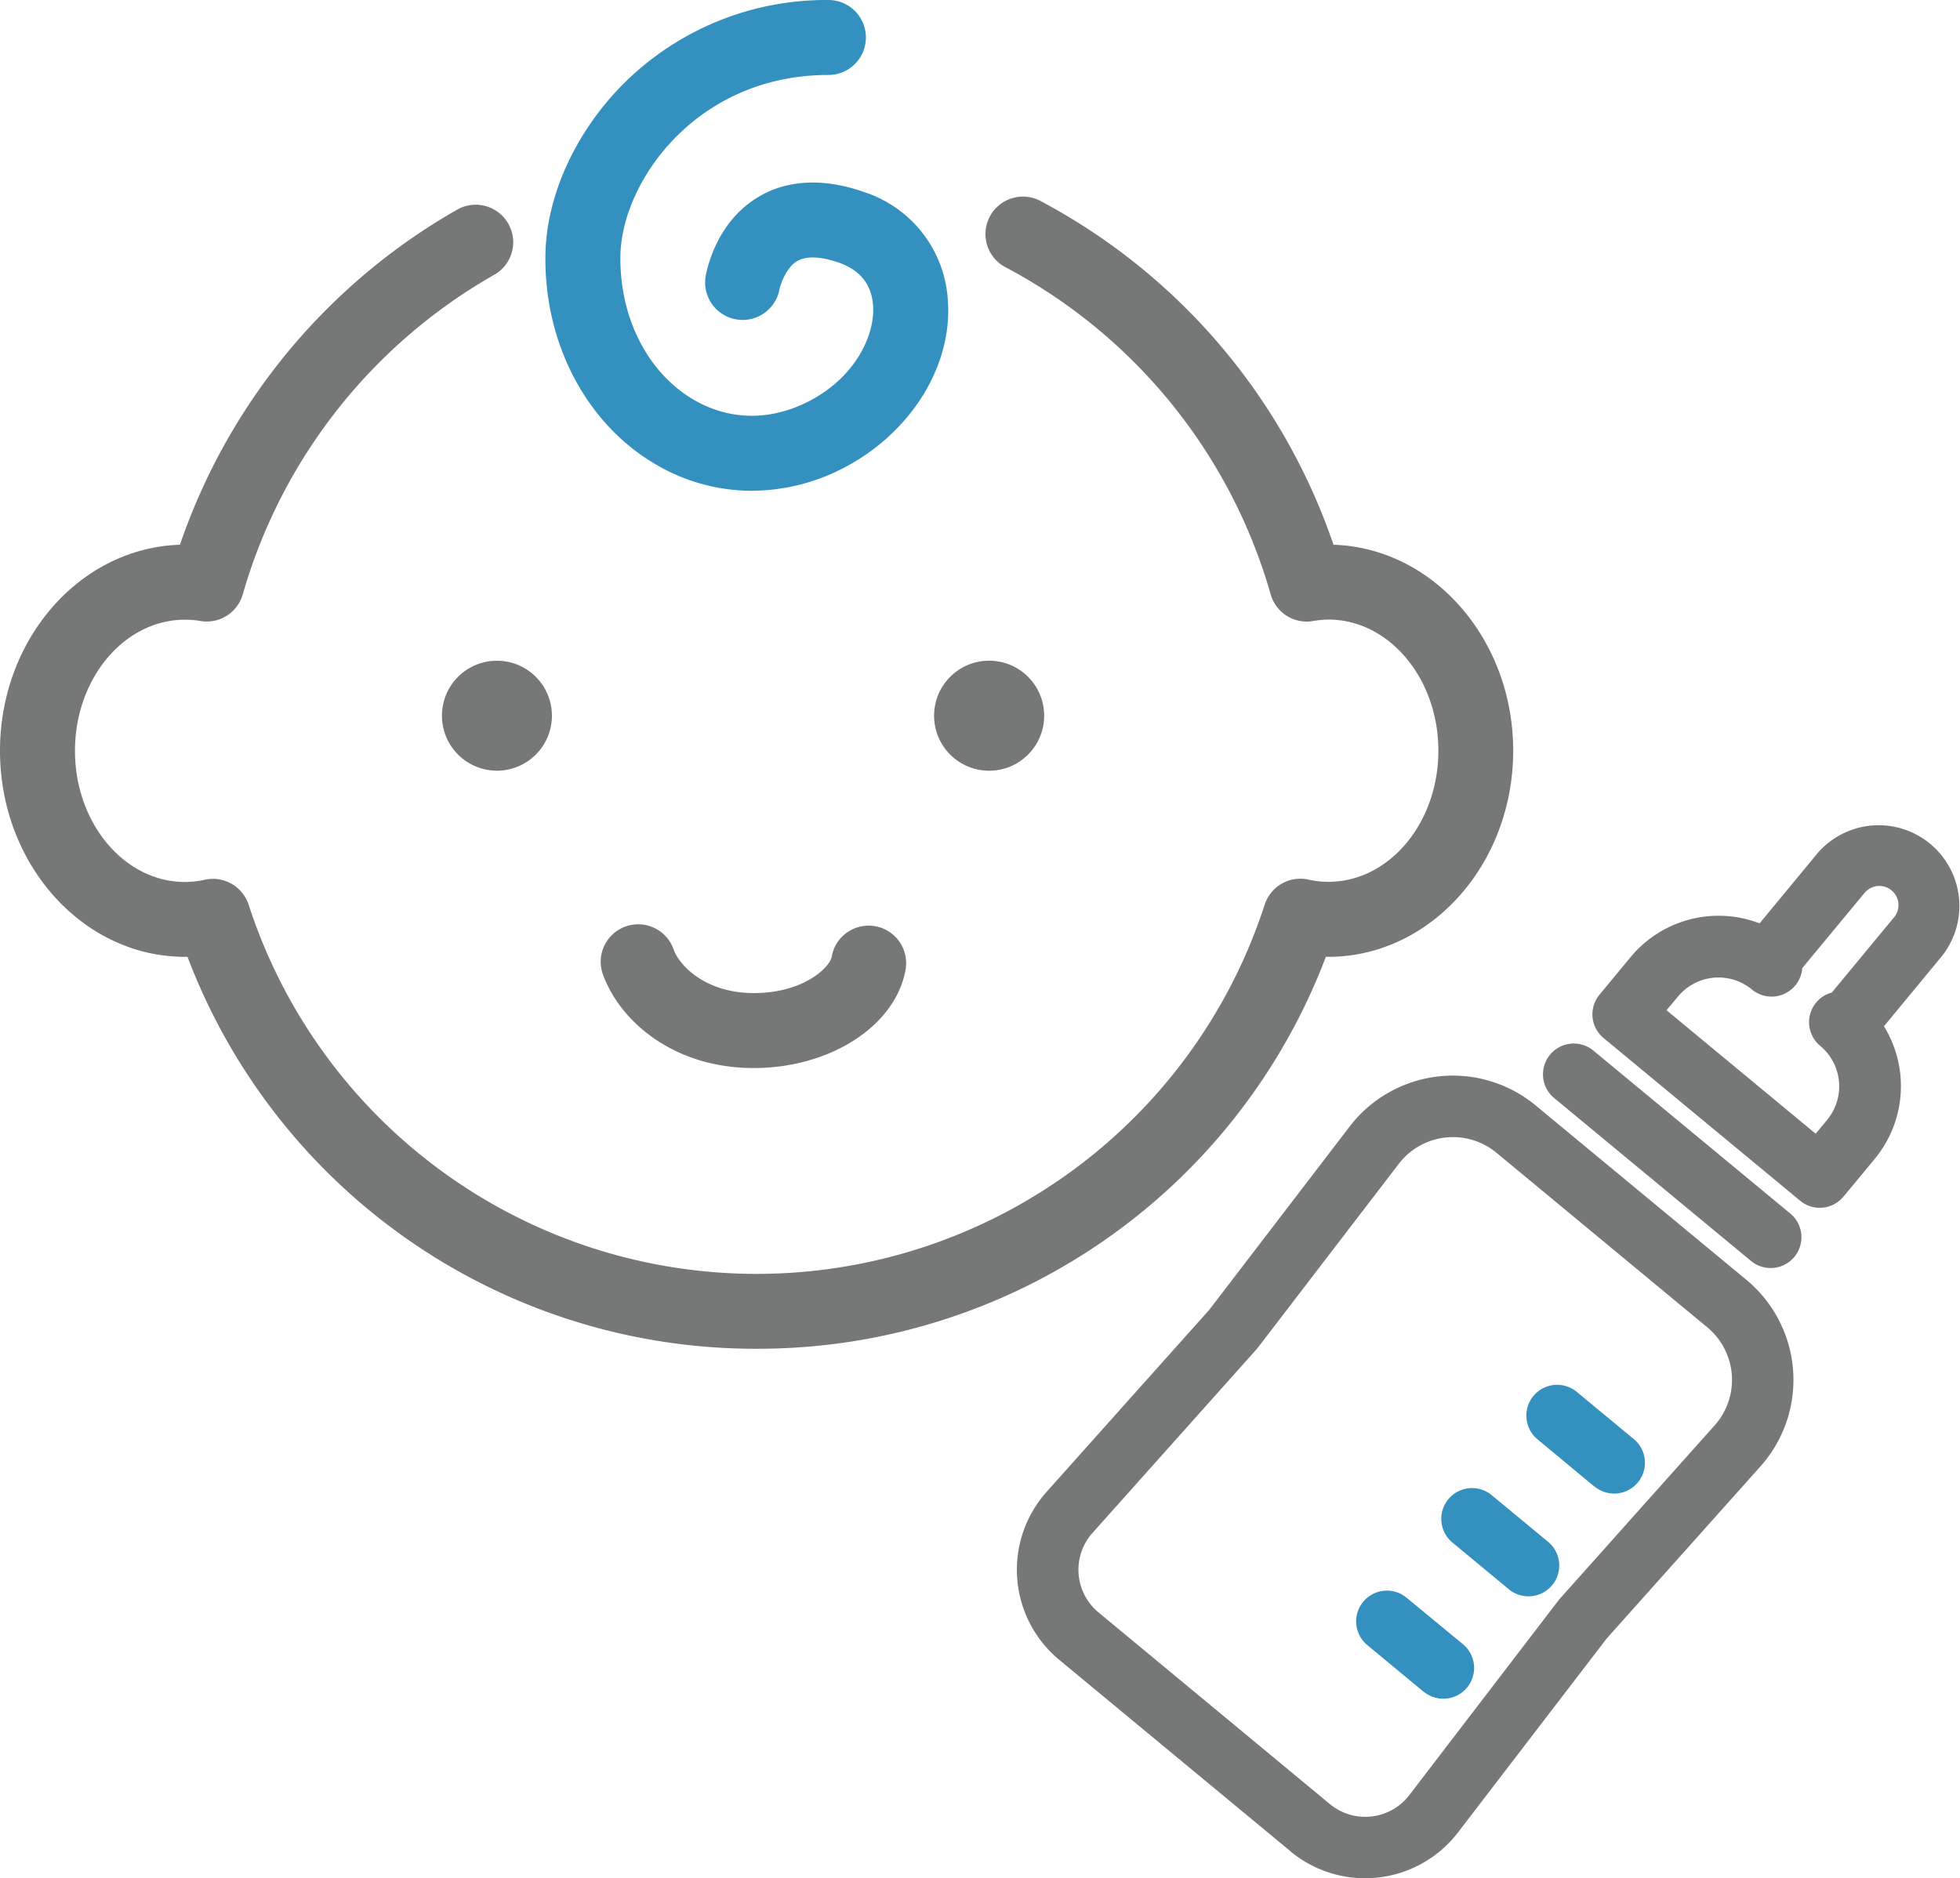
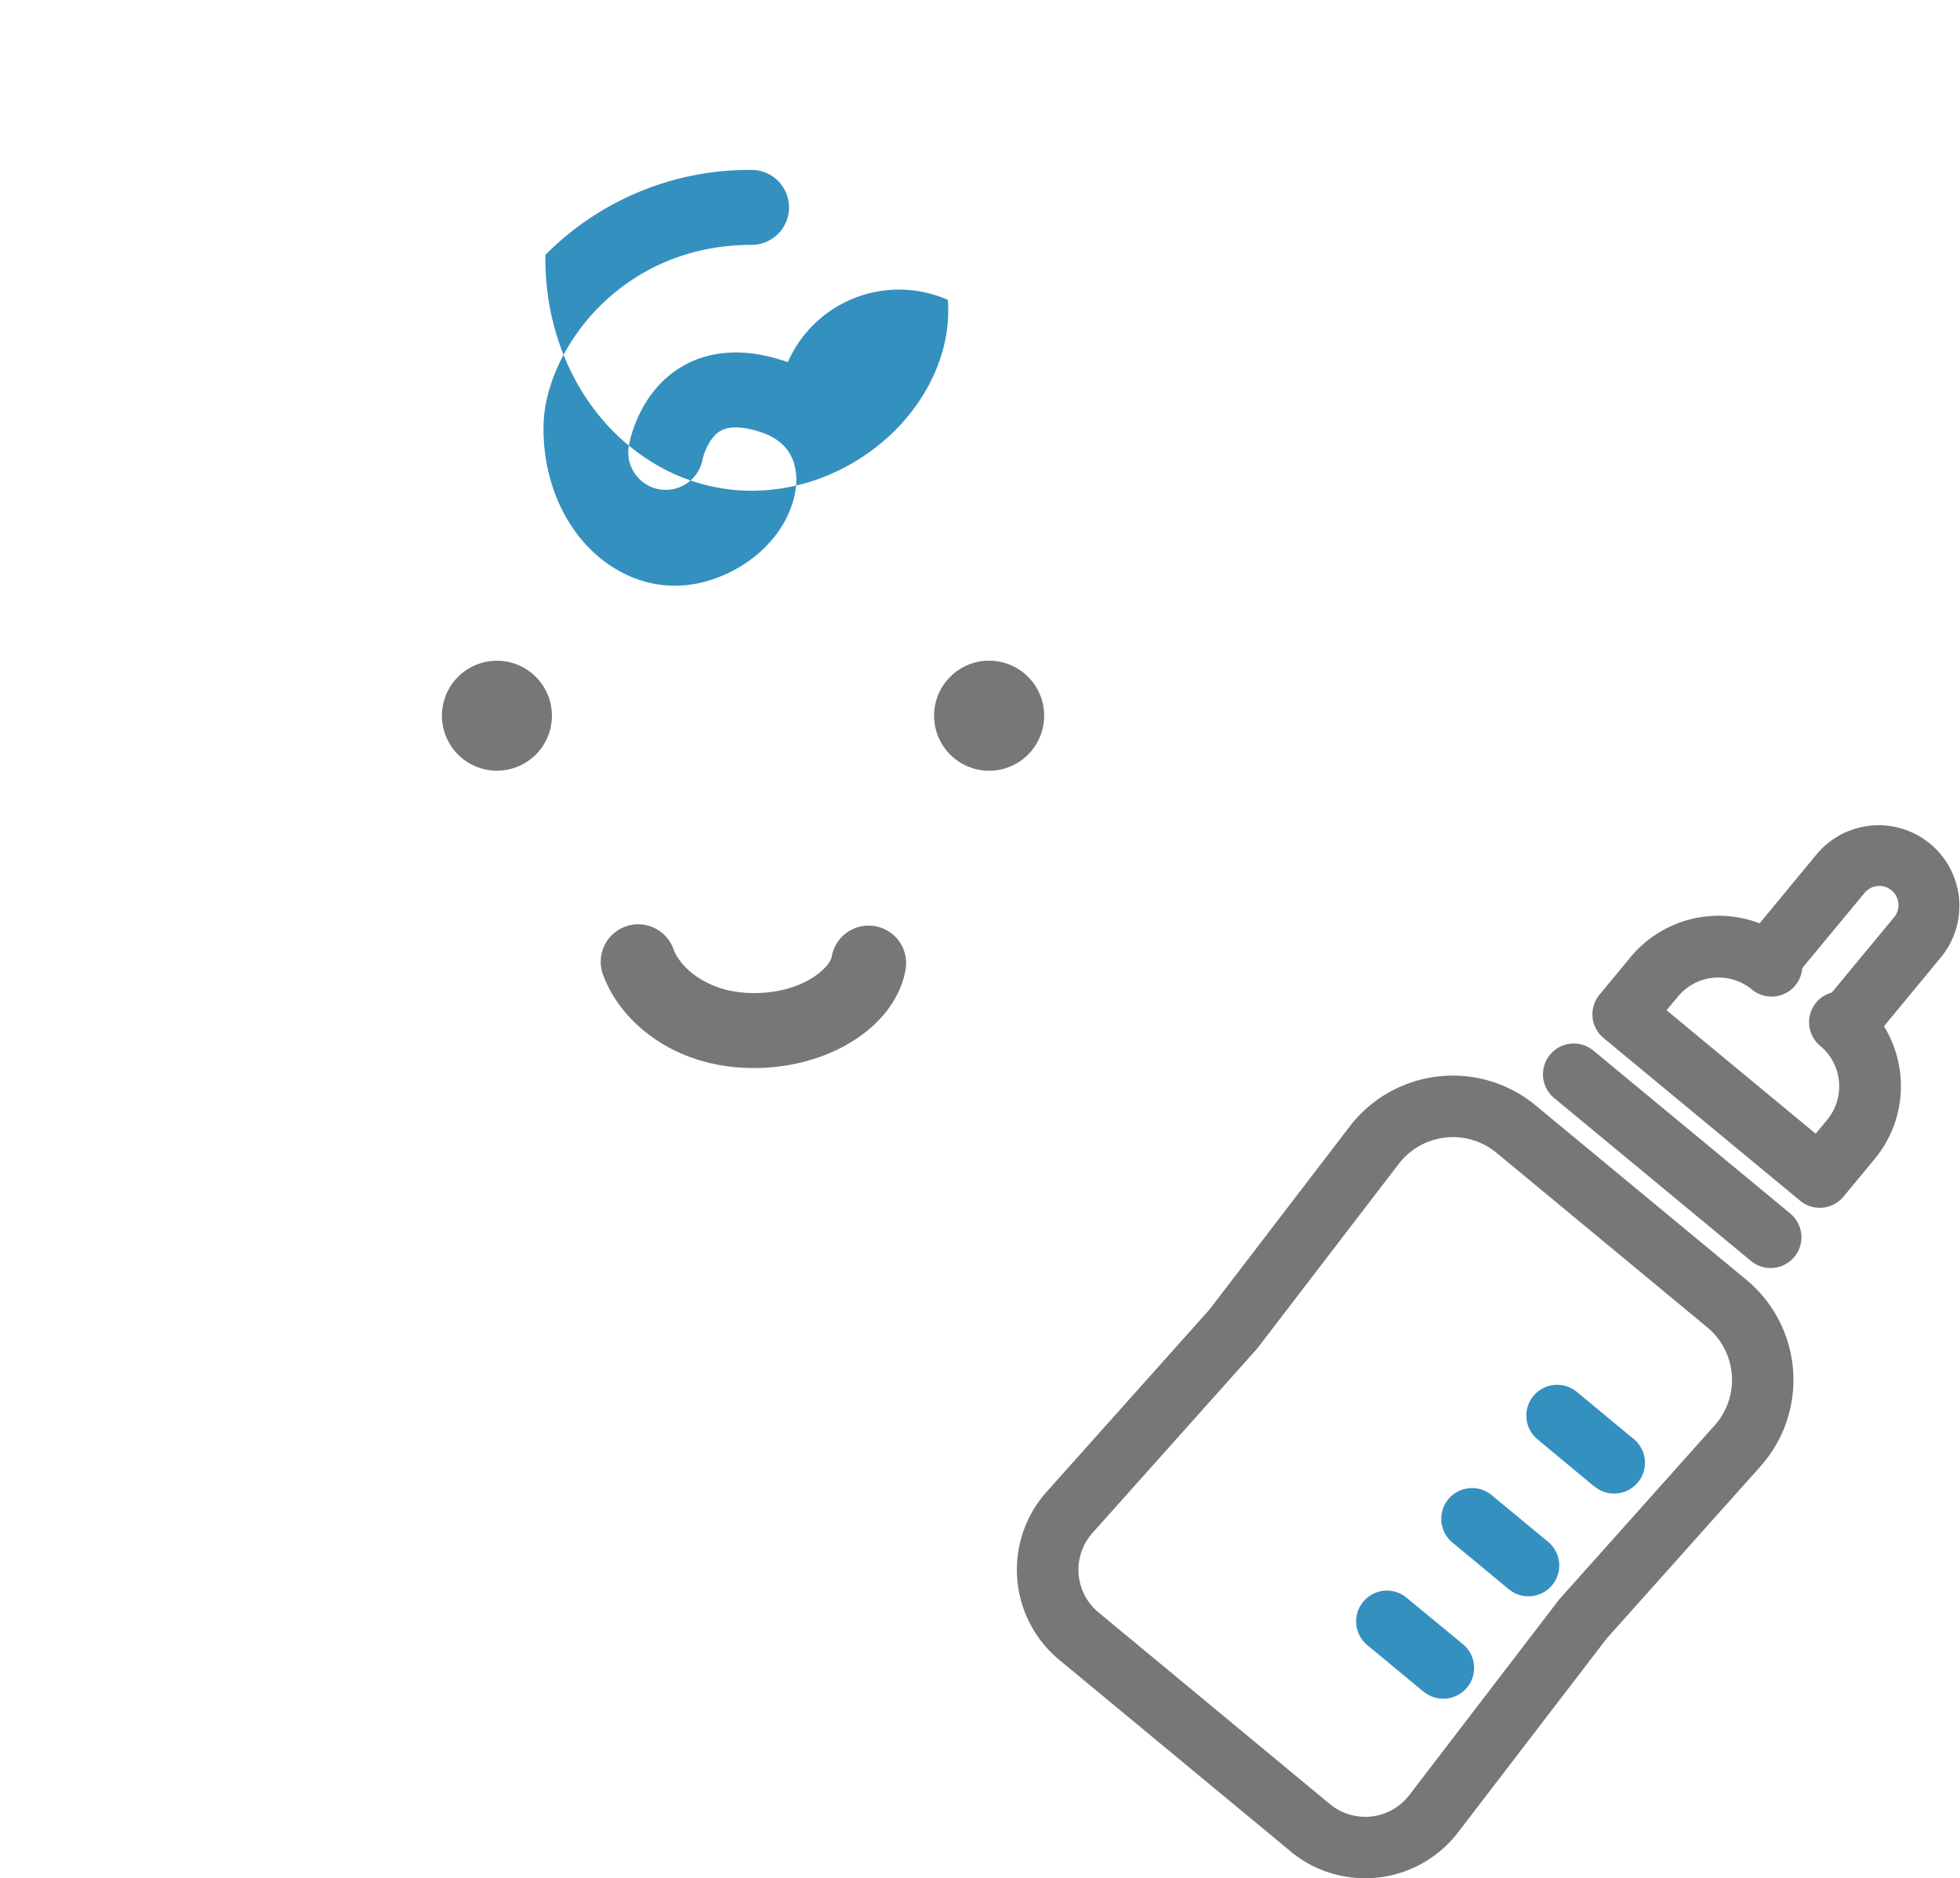
<svg xmlns="http://www.w3.org/2000/svg" viewBox="0 0 392.09 375.84">
  <defs>
    <style>.cls-1{fill:#767777}.cls-2{fill:#3490bf}</style>
  </defs>
  <g id="レイヤー_2" data-name="レイヤー 2">
    <g id="レイヤー_1-2" data-name="レイヤー 1">
-       <path class="cls-1" d="M151.36 269.88a121.47 121.47 0 01-113.85-78.42H37c-20.41 0-37-18.5-37-41.24 0-22.34 16-40.59 36-41.22a122.92 122.92 0 0155.63-67.15A7.5 7.5 0 0199 54.91a107.75 107.75 0 00-50.43 64 7.49 7.49 0 01-8.46 5.35A18.91 18.91 0 0037 124c-12.14 0-22 11.77-22 26.24s9.88 26.24 22 26.24a18.38 18.38 0 004-.45 7.5 7.5 0 018.74 5A106.84 106.84 0 00253 181a7.51 7.51 0 018.74-5 18.45 18.45 0 004 .45c12.15 0 22-11.77 22-26.24s-9.87-26.24-22-26.24a19 19 0 00-3.09.3 7.5 7.5 0 01-8.46-5.35 107.44 107.44 0 00-52.76-65.3 7.5 7.5 0 117-13.25A122.62 122.62 0 01266.76 109c19.92.63 35.95 18.88 35.95 41.22 0 22.74-16.6 41.24-37 41.24h-.48a121.48 121.48 0 01-113.87 78.42z" />
      <path class="cls-1" d="M99.41 132.21a11 11 0 1011 11 11 11 0 00-11-11z" />
      <circle class="cls-1" cx="197.87" cy="143.21" r="11.01" />
      <path class="cls-1" d="M150.78 213.71c-15.89 0-26.52-9.19-30-18.3a7.5 7.5 0 1114-5.35c1.33 3.48 6.69 8.65 16 8.65 10.06 0 15.24-5.21 15.6-7.28a7.5 7.5 0 0114.78 2.57c-1.98 11.25-15.04 19.71-30.38 19.71z" />
-       <path class="cls-2" d="M150.36 98.2a37.9 37.9 0 01-19.85-5.68C117 84.29 108.84 68.36 109.11 51c.18-11.69 5.89-24.37 15.38-34a57.36 57.36 0 0141.23-17 7.5 7.5 0 010 15c-26.43 0-41.38 21.39-41.61 36.18-.19 12.13 5.26 23.06 14.22 28.54 7.38 4.5 15.85 4.64 23.86.37 9.17-4.89 12.89-13.28 12.46-19-.31-4.16-2.56-7-6.69-8.49-2.59-.91-6.17-1.72-8.5-.35s-3.41 5-3.52 5.6a7.5 7.5 0 01-14.8-2.43c.18-1.11 2-11 10.69-16.08 4-2.39 11-4.48 21.15-.87A24.29 24.29 0 01189.61 60c1 13-7.22 26.36-20.36 33.37a40.11 40.11 0 01-18.89 4.83z" />
+       <path class="cls-2" d="M150.36 98.2a37.9 37.9 0 01-19.85-5.68C117 84.29 108.84 68.36 109.11 51a57.36 57.36 0 0141.23-17 7.5 7.5 0 010 15c-26.43 0-41.38 21.39-41.61 36.18-.19 12.13 5.26 23.06 14.22 28.54 7.38 4.5 15.85 4.64 23.86.37 9.17-4.89 12.89-13.28 12.46-19-.31-4.16-2.56-7-6.69-8.49-2.59-.91-6.17-1.72-8.5-.35s-3.41 5-3.52 5.6a7.5 7.5 0 01-14.8-2.43c.18-1.11 2-11 10.69-16.08 4-2.39 11-4.48 21.15-.87A24.29 24.29 0 01189.61 60c1 13-7.22 26.36-20.36 33.37a40.11 40.11 0 01-18.89 4.83z" />
      <path class="cls-1" d="M258.19 370.46l-46.29-38.33a23.41 23.41 0 01-2.53-33.62l32.56-36.45L270 225.4a26 26 0 0137.2-4.21l42.16 34.9a26 26 0 012.81 37.33l-30.77 34.45-29.74 38.8a23.42 23.42 0 01-33.5 3.79zm41.19-139.78a13.66 13.66 0 00-19.57 2.21l-28.24 36.85c-.1.12-.19.24-.3.35l-32.71 36.63a11.07 11.07 0 001.2 15.92L266.05 361a11.1 11.1 0 0015.87-1.8l29.87-39c.1-.13.19-.24.3-.36L343 285.22a13.66 13.66 0 00-1.48-19.64zm60.73 9.58l-39.33-32.56a6.16 6.16 0 01-.78-8.7l6.22-7.52a22.86 22.86 0 0125.78-6.72l11.56-14a16.15 16.15 0 0124.88 20.59l-11.56 14a22.86 22.86 0 01-1.88 26.58l-6.23 7.52a6.15 6.15 0 01-8.66.81zm-26.73-38.12l29.84 24.71 2.3-2.78a10.52 10.52 0 00-1.39-14.79 6.16 6.16 0 01-.82-8.67 6.07 6.07 0 013.13-2l12.46-15.06a3.83 3.83 0 00-5.9-4.89l-12.47 15.06a6.15 6.15 0 01-10.06 4.28 10.51 10.51 0 00-14.79 1.4zm16.9 50.17l-39.5-32.7a6.16 6.16 0 017.85-9.49l39.51 32.7a6.16 6.16 0 01-7.86 9.49z" />
      <path class="cls-2" d="M318.86 297.38L307.57 288a6.16 6.16 0 017.86-9.49l11.28 9.34a6.16 6.16 0 11-7.85 9.49zM301.83 318l-11.28-9.35a6.15 6.15 0 117.85-9.48l11.29 9.34a6.16 6.16 0 01-7.86 9.49zm-17.03 20.52l-11.28-9.35a6.15 6.15 0 117.85-9.48l11.29 9.31a6.16 6.16 0 11-7.86 9.49z" />
    </g>
  </g>
</svg>